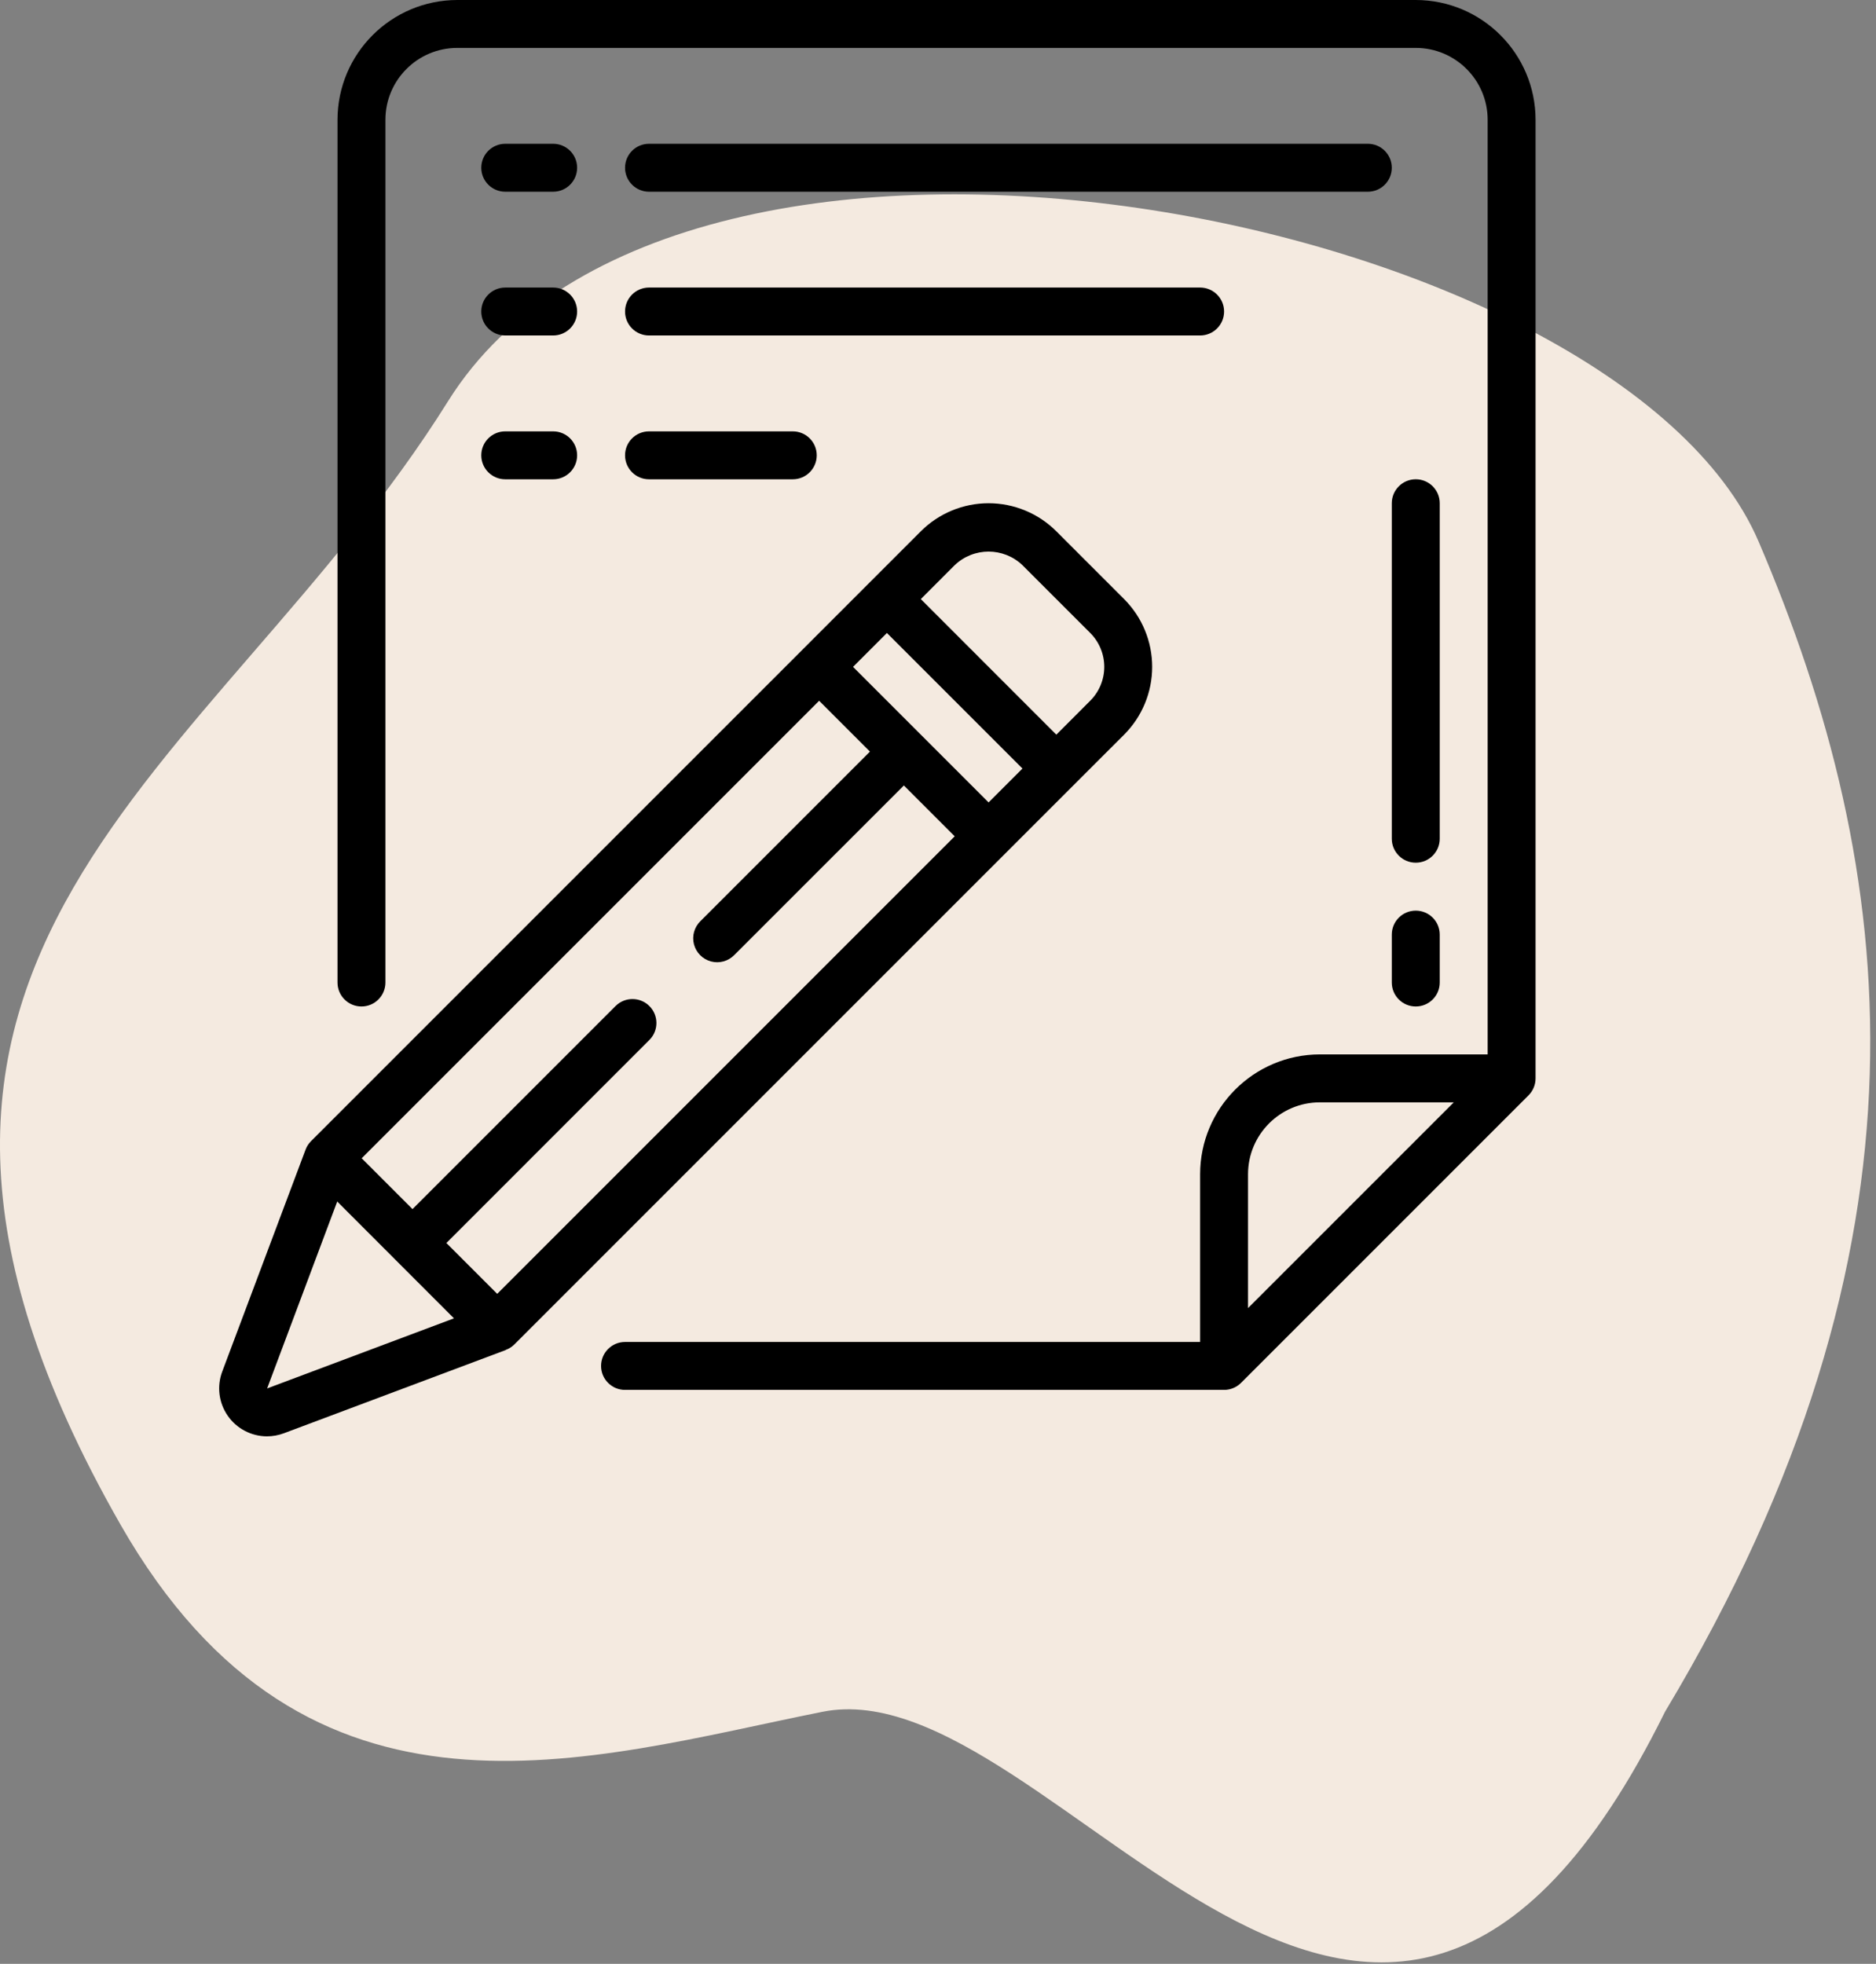
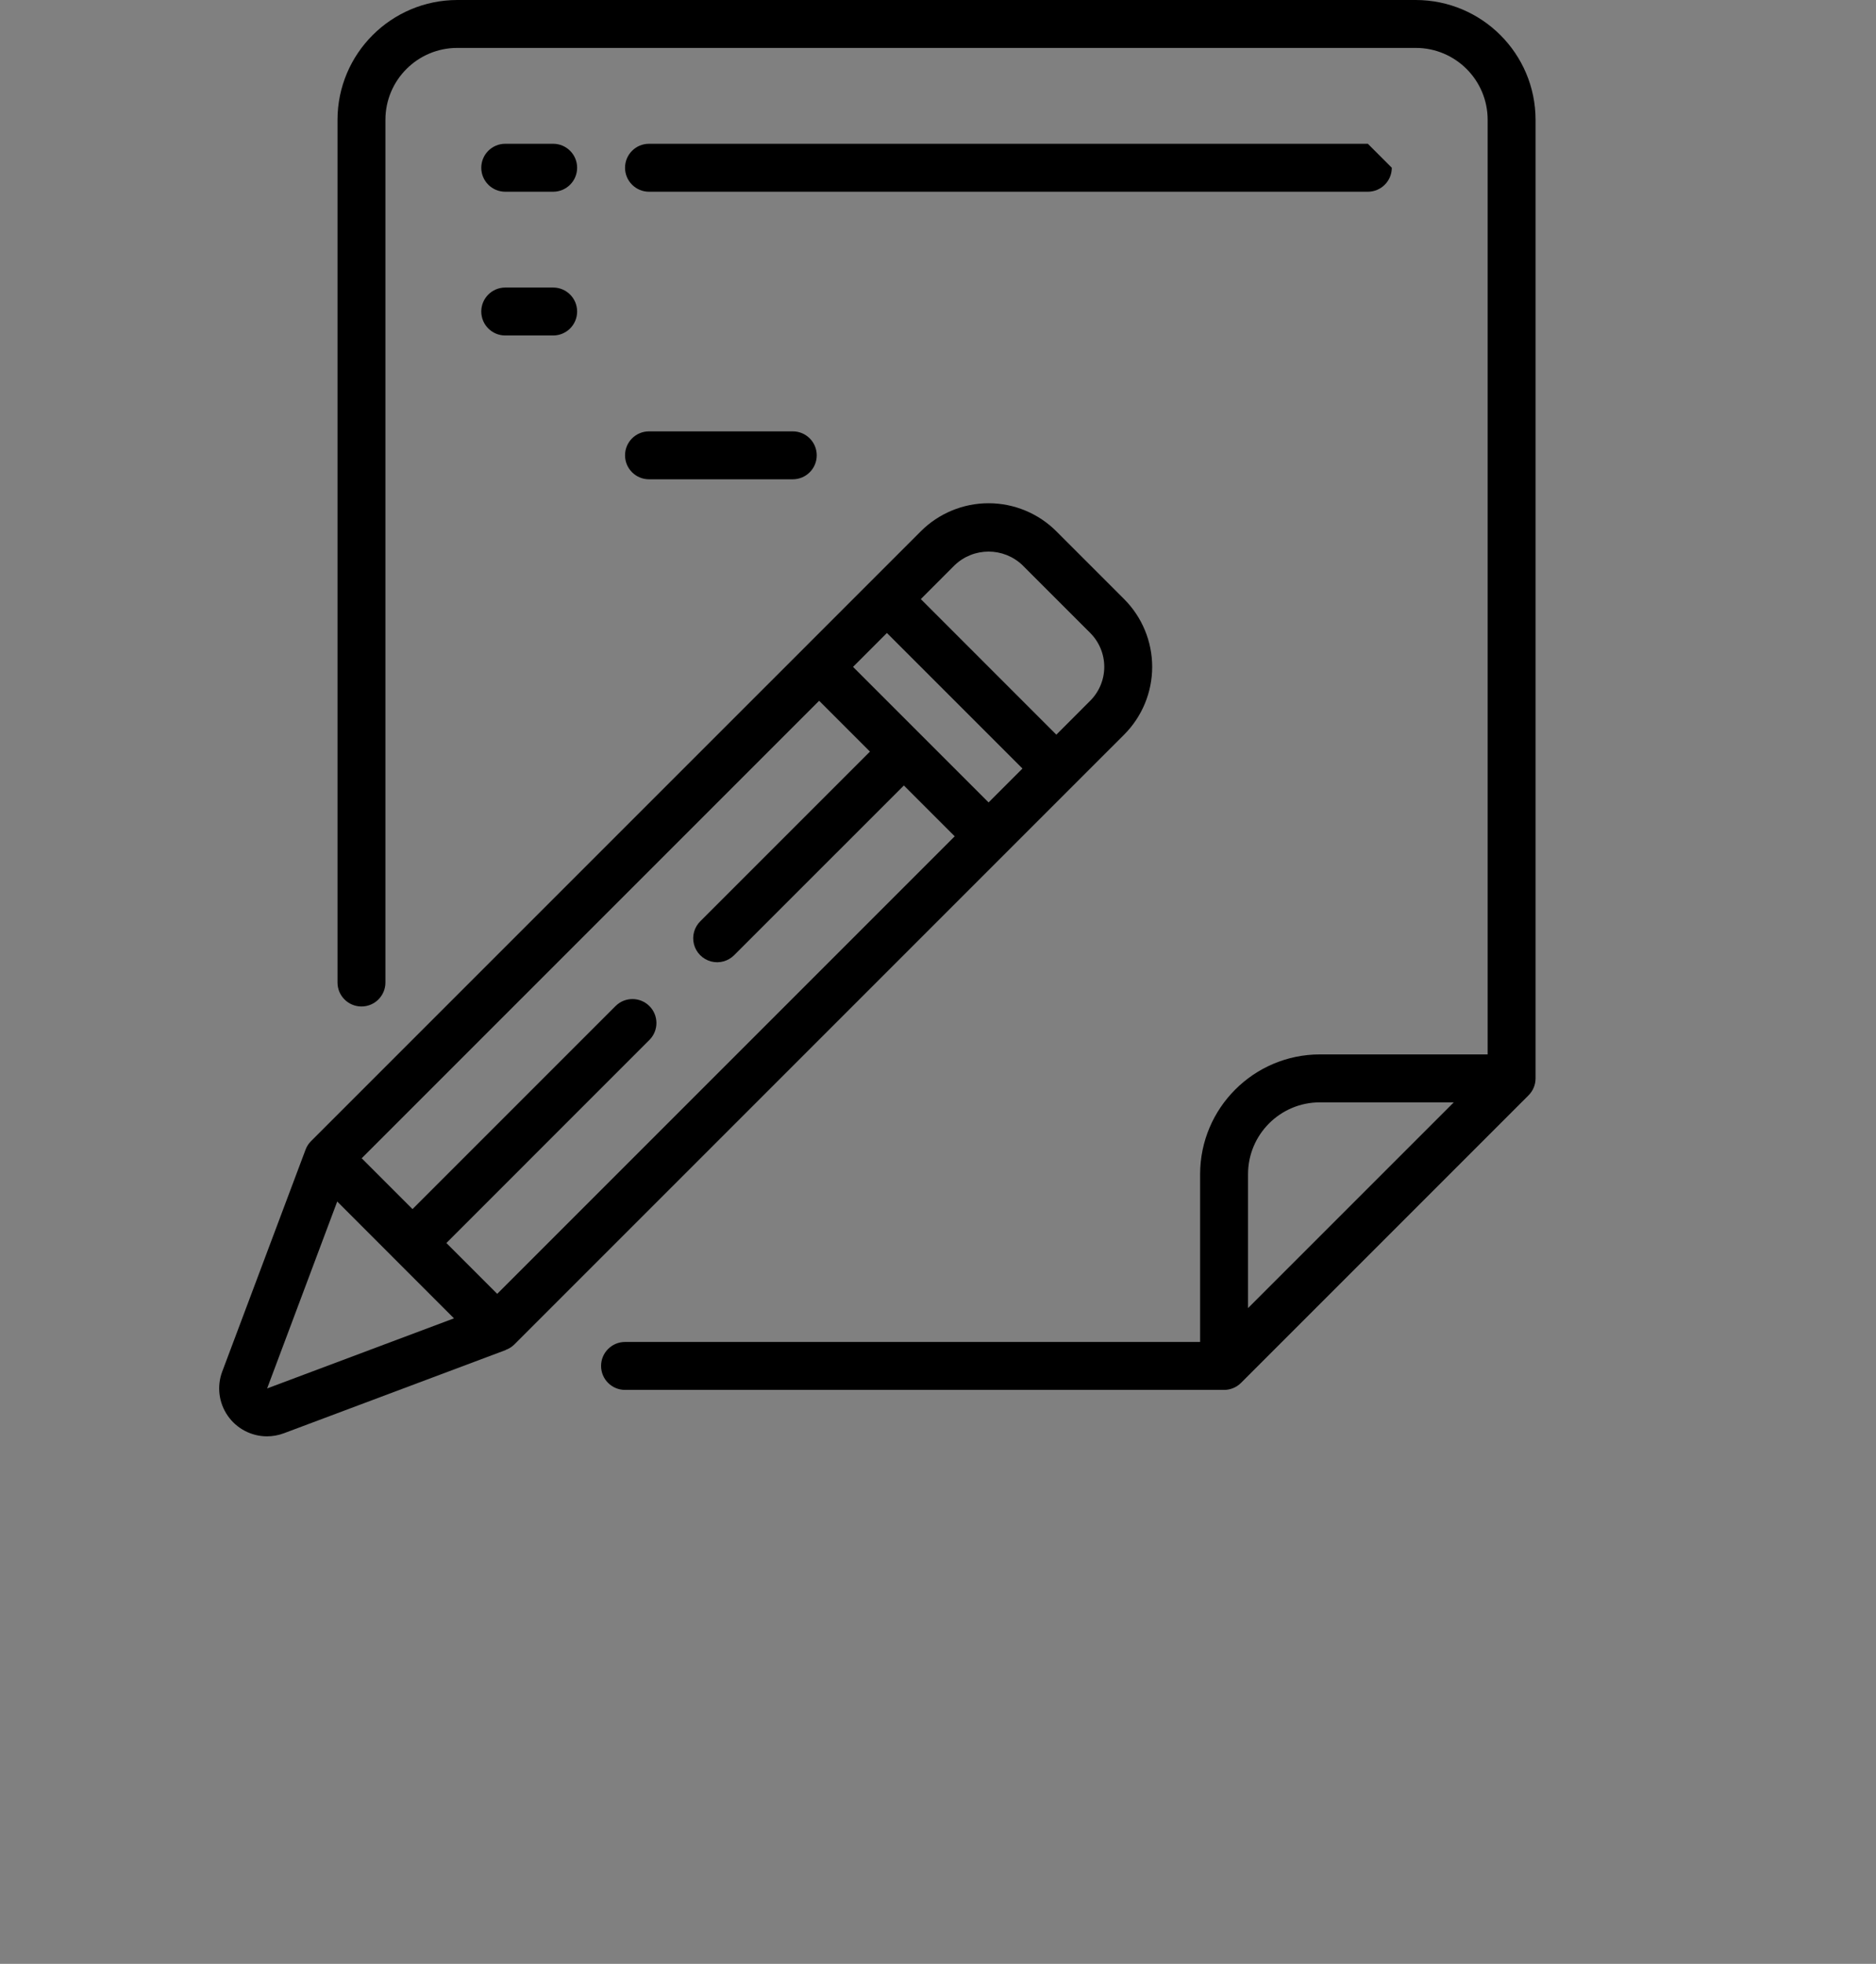
<svg xmlns="http://www.w3.org/2000/svg" width="107" height="112" viewBox="0 0 107 112" fill="none">
  <rect x="0" y="0" width="107" height="112" fill="#808080" stroke="none" />
-   <path d="M100.304 30.886C108.312 49.573 110.982 70.929 94.965 97.624C78.449 131.077 60.261 94.954 46.913 97.624C33.566 100.293 17.549 105.632 6.871 86.946C-11.86 54.167 12.21 44.234 25.557 22.878C38.905 1.522 92.295 12.2 100.304 30.886Z" fill="#F4EAE0" />
  <g clip-path="url(#clip0)">
-     <path d="M80.75 51.934C79.995 51.934 79.383 52.545 79.383 53.3V56.034C79.383 56.788 79.995 57.4 80.75 57.4C81.505 57.4 82.117 56.788 82.117 56.034V53.3C82.117 52.545 81.505 51.934 80.75 51.934Z" fill="black" />
    <path d="M80.75 0H26.083C22.311 0.005 19.255 3.061 19.25 6.833V56.033C19.25 56.788 19.862 57.4 20.617 57.4C21.372 57.4 21.983 56.788 21.983 56.033V6.833C21.983 4.569 23.819 2.733 26.083 2.733H80.75C83.014 2.733 84.85 4.569 84.85 6.833V60.133H75.283C71.511 60.138 68.454 63.195 68.45 66.967V76.533H35.65C34.895 76.533 34.283 77.145 34.283 77.9C34.283 78.655 34.895 79.267 35.65 79.267H69.817C70.179 79.267 70.527 79.123 70.783 78.866L87.183 62.466C87.439 62.21 87.583 61.862 87.583 61.5V6.833C87.579 3.061 84.522 0.005 80.75 0ZM75.283 62.867H82.918L71.183 74.601V66.967C71.183 64.702 73.019 62.867 75.283 62.867Z" fill="black" />
    <path d="M28.817 10.934H31.55C32.305 10.934 32.917 10.322 32.917 9.567C32.917 8.812 32.305 8.2 31.55 8.2H28.817C28.062 8.2 27.45 8.812 27.45 9.567C27.45 10.322 28.062 10.934 28.817 10.934Z" fill="black" />
-     <path d="M78.017 8.2H37.017C36.262 8.2 35.65 8.812 35.65 9.567C35.65 10.322 36.262 10.934 37.017 10.934H78.017C78.772 10.934 79.383 10.322 79.383 9.567C79.383 8.812 78.772 8.2 78.017 8.2Z" fill="black" />
+     <path d="M78.017 8.2H37.017C36.262 8.2 35.65 8.812 35.65 9.567C35.65 10.322 36.262 10.934 37.017 10.934H78.017C78.772 10.934 79.383 10.322 79.383 9.567Z" fill="black" />
    <path d="M28.817 19.133H31.55C32.305 19.133 32.917 18.521 32.917 17.766C32.917 17.011 32.305 16.399 31.55 16.399H28.817C28.062 16.399 27.45 17.011 27.45 17.766C27.45 18.521 28.062 19.133 28.817 19.133Z" fill="black" />
-     <path d="M37.017 19.133H68.45C69.205 19.133 69.817 18.521 69.817 17.766C69.817 17.011 69.205 16.399 68.45 16.399H37.017C36.262 16.399 35.65 17.011 35.65 17.766C35.65 18.521 36.262 19.133 37.017 19.133Z" fill="black" />
-     <path d="M28.817 27.334H31.55C32.305 27.334 32.917 26.722 32.917 25.967C32.917 25.212 32.305 24.601 31.55 24.601H28.817C28.062 24.601 27.45 25.212 27.45 25.967C27.45 26.722 28.062 27.334 28.817 27.334Z" fill="black" />
    <path d="M37.017 27.334H45.217C45.972 27.334 46.584 26.722 46.584 25.967C46.584 25.212 45.972 24.601 45.217 24.601H37.017C36.262 24.601 35.65 25.212 35.65 25.967C35.65 26.722 36.262 27.334 37.017 27.334Z" fill="black" />
-     <path d="M82.117 28.7C82.117 27.945 81.505 27.333 80.75 27.333C79.995 27.333 79.383 27.945 79.383 28.7V47.833C79.383 48.588 79.995 49.2 80.75 49.2C81.505 49.2 82.117 48.588 82.117 47.833V28.7Z" fill="black" />
    <path d="M17.423 65.579L12.674 78.225C12.361 79.062 12.477 79.999 12.985 80.735C13.492 81.47 14.328 81.911 15.221 81.915C15.553 81.915 15.883 81.855 16.194 81.739L28.84 76.995V76.987C29.023 76.922 29.19 76.818 29.329 76.682L57.351 48.661L61.216 44.796L64.115 41.898C65.14 40.872 65.716 39.482 65.716 38.032C65.716 36.582 65.14 35.192 64.115 34.166L60.25 30.301C59.225 29.276 57.834 28.7 56.384 28.7C54.934 28.7 53.544 29.276 52.519 30.301L49.62 33.2L45.755 37.066L17.73 65.09C17.593 65.229 17.488 65.396 17.423 65.579ZM15.236 79.183L19.234 68.523L25.892 75.186L15.236 79.183ZM56.385 45.763L52.519 41.898L48.654 38.033L50.586 36.099L58.318 43.83L56.385 45.763ZM54.451 32.233C55.533 31.199 57.236 31.199 58.318 32.233L62.182 36.097C62.695 36.61 62.983 37.306 62.983 38.031C62.983 38.756 62.695 39.451 62.182 39.964L60.25 41.898L52.519 34.166L54.451 32.233ZM46.72 39.965L49.619 42.864L39.955 52.528C39.6 52.871 39.457 53.379 39.582 53.857C39.707 54.334 40.081 54.708 40.558 54.833C41.036 54.958 41.544 54.815 41.888 54.46L51.553 44.796L54.453 47.696L28.359 73.789L25.46 70.889L37.056 59.292C37.574 58.756 37.567 57.904 37.04 57.377C36.513 56.85 35.66 56.842 35.124 57.36L23.528 68.956L20.629 66.056L46.72 39.965Z" fill="black" />
  </g>
  <defs>
    <clipPath id="clip0">
      <rect width="82" height="82" fill="white" transform="translate(9)" />
    </clipPath>
  </defs>
</svg>